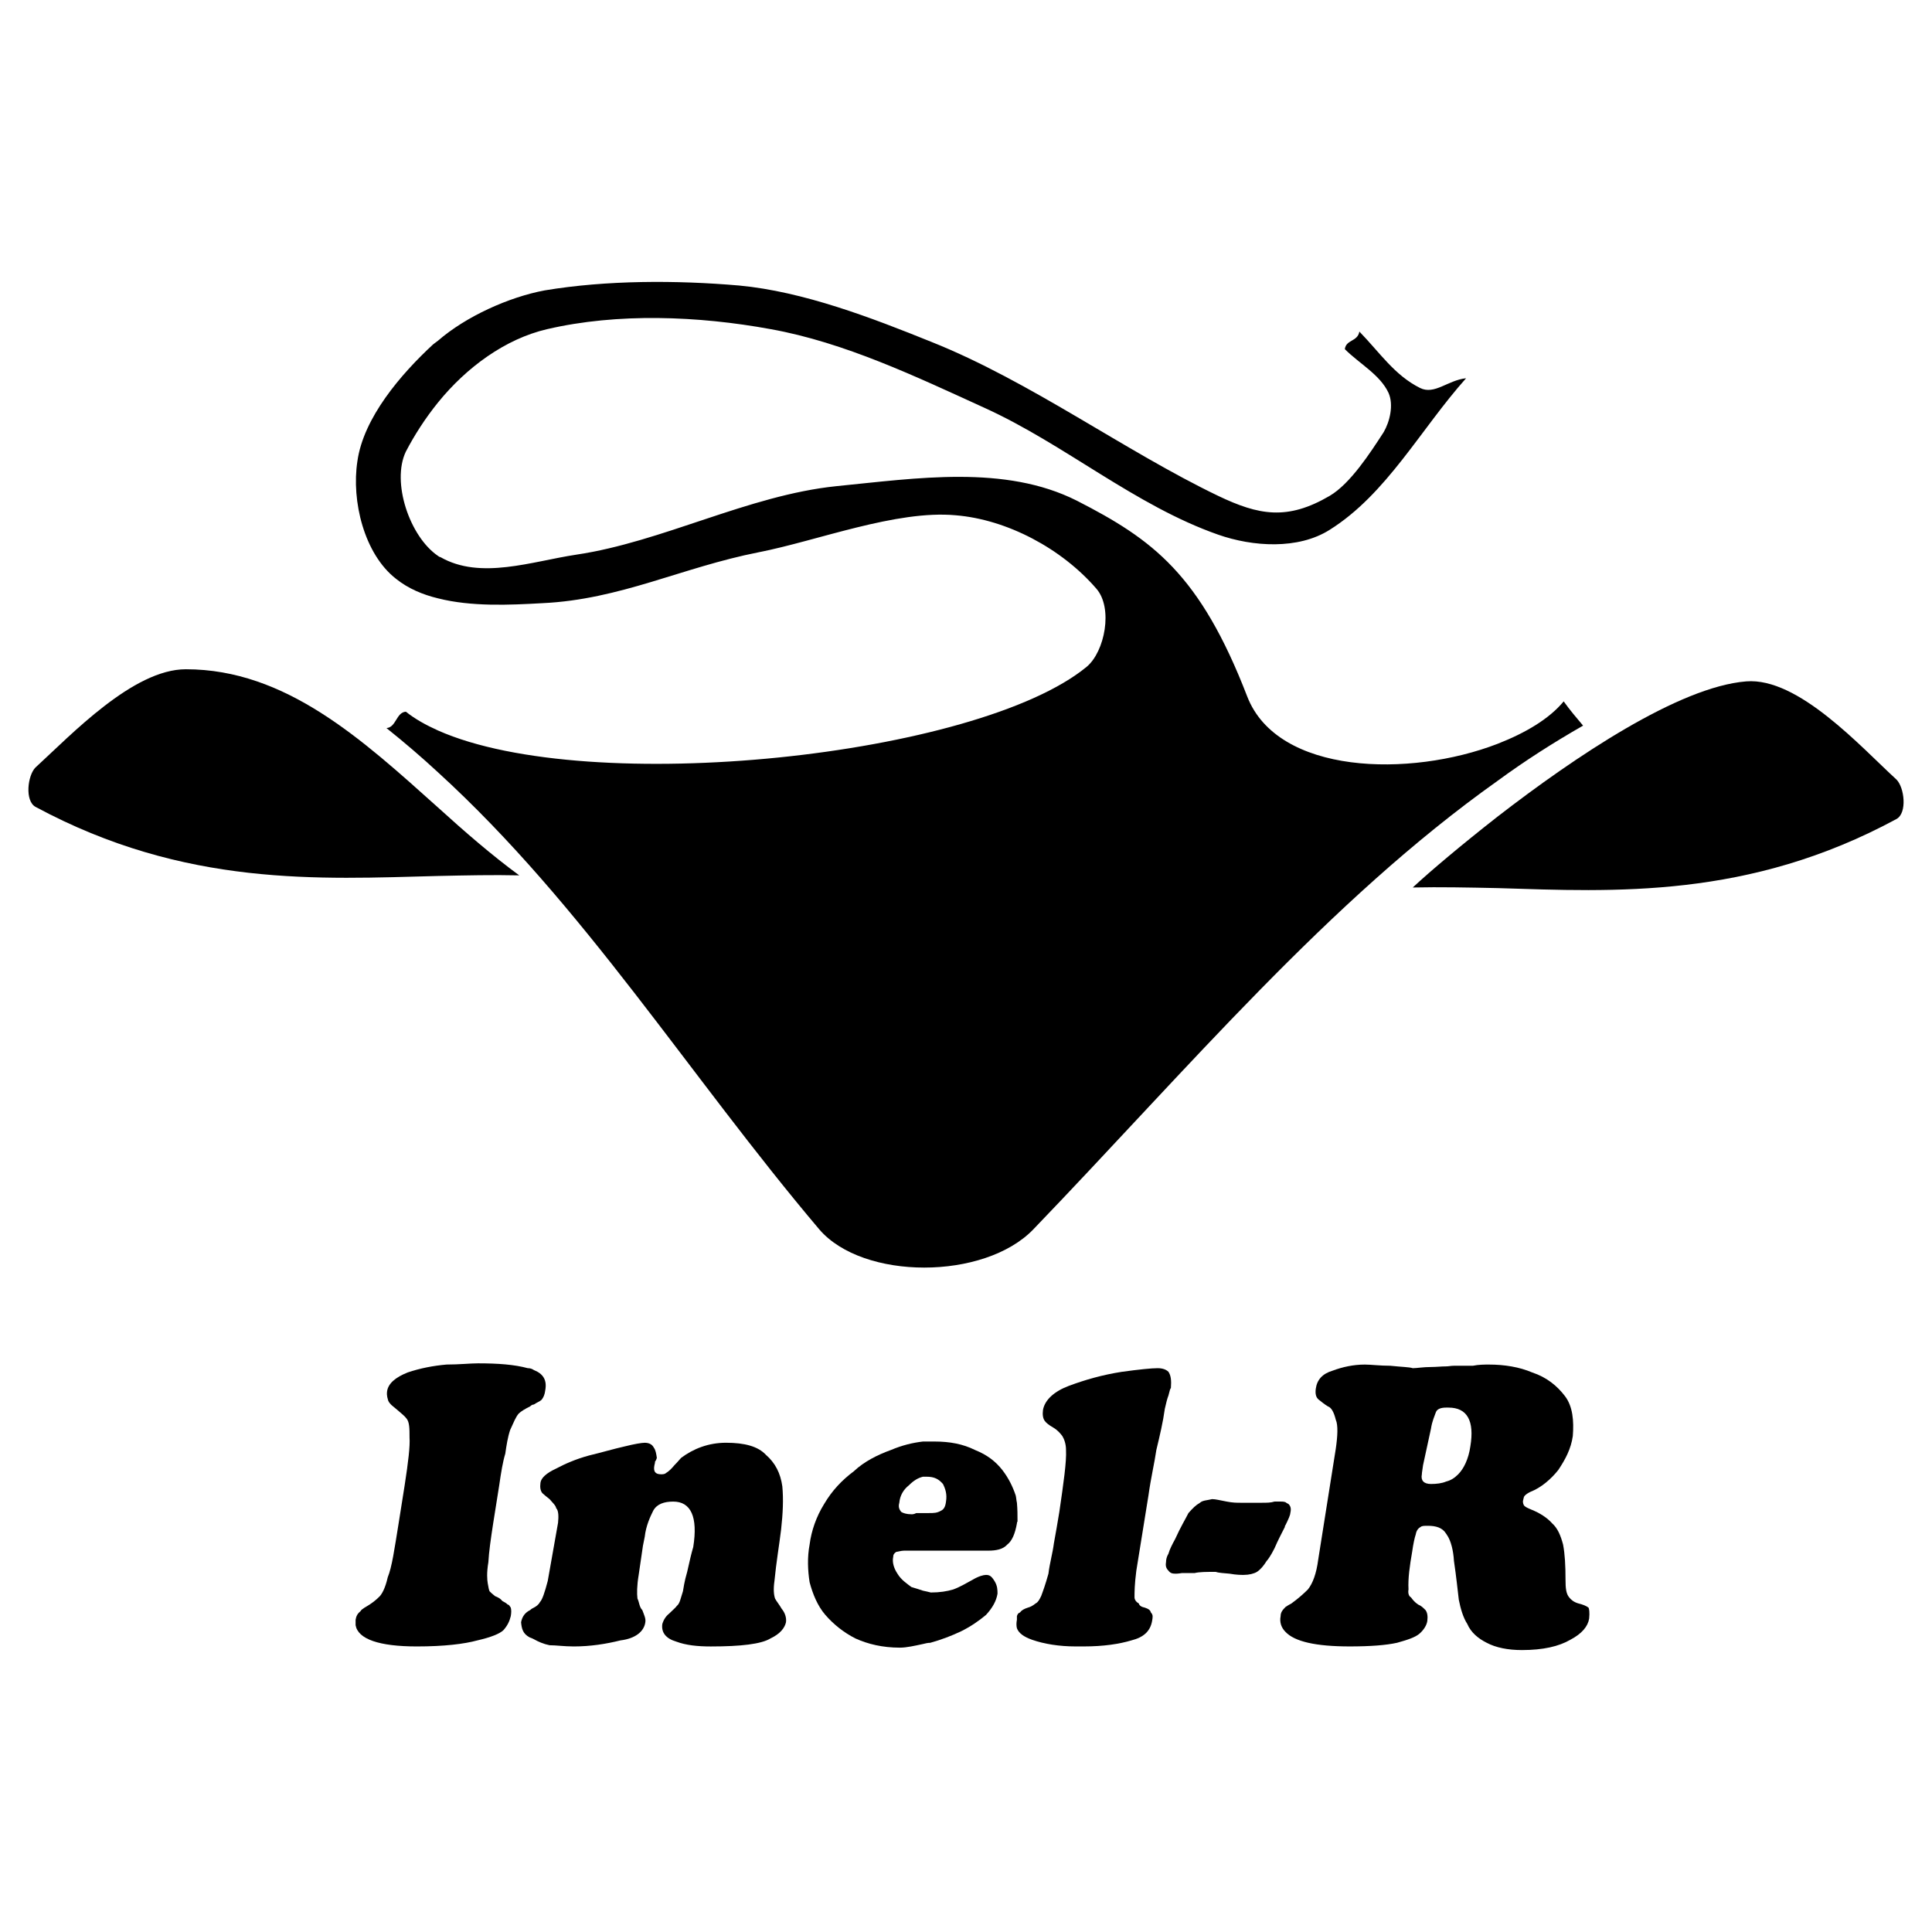
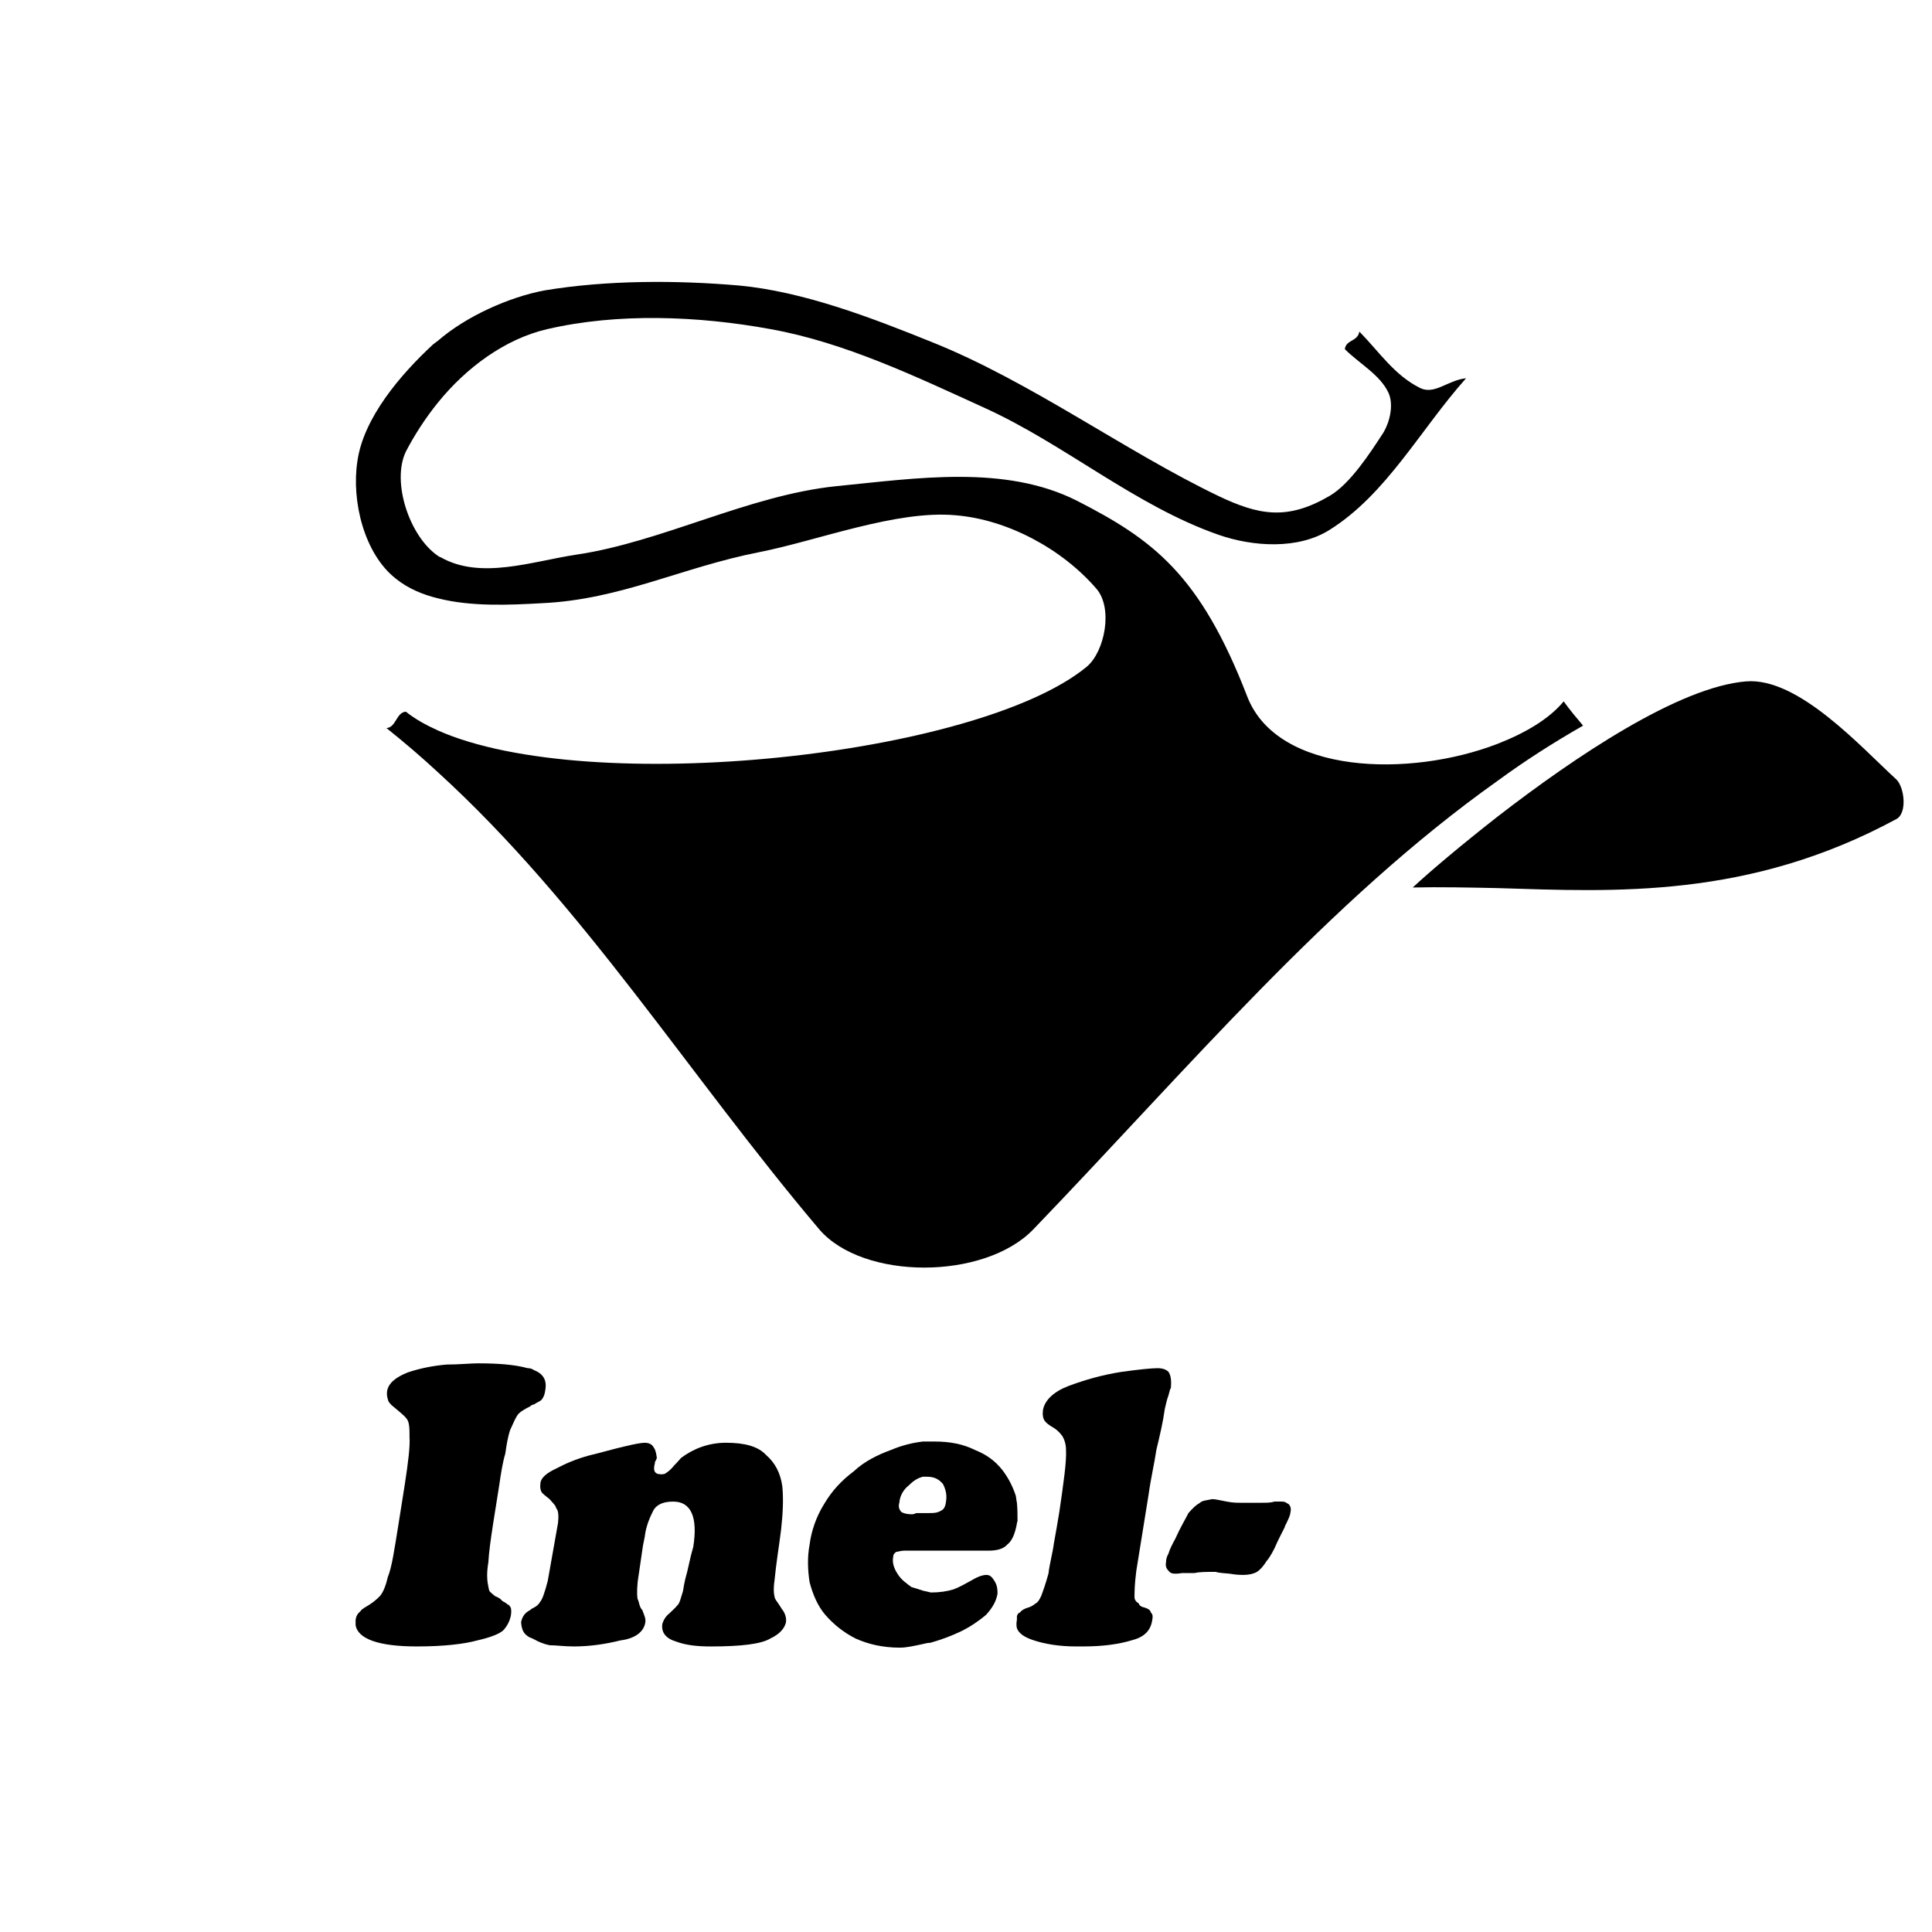
<svg xmlns="http://www.w3.org/2000/svg" version="1.0" id="Layer_1" x="0px" y="0px" width="192.756px" height="192.756px" viewBox="0 0 192.756 192.756" enable-background="new 0 0 192.756 192.756" xml:space="preserve">
  <g>
    <polygon fill-rule="evenodd" clip-rule="evenodd" fill="#FFFFFF" points="0,0 192.756,0 192.756,192.756 0,192.756 0,0  " />
    <path fill-rule="evenodd" clip-rule="evenodd" d="M157.945,72.396c-0.666-0.786-1.33-1.572-1.936-2.419   c-1.451,1.754-3.809,3.145-6.592,4.233c-8.77,3.387-21.953,3.084-24.979-4.717c-4.717-12.217-9.434-15.665-16.994-19.536   c-7.197-3.628-16.027-2.237-24.01-1.451c-8.77,0.907-17.358,5.564-25.946,6.834c-4.415,0.665-9.556,2.54-13.548,0.242   c-0.06,0-0.181-0.061-0.242-0.121c-2.842-1.936-4.657-7.379-3.206-10.403c0.847-1.633,1.936-3.326,3.206-4.899   c2.843-3.508,6.713-6.35,10.887-7.318c7.015-1.633,15.059-1.331,22.317,0c7.378,1.331,14.455,4.718,21.348,7.862   c7.984,3.629,15,9.737,23.285,12.64c3.447,1.209,7.982,1.512,11.129-0.484c5.686-3.568,9.07-10.04,13.607-15.12   c-1.814,0.182-3.145,1.693-4.596,0.967c-2.541-1.27-3.992-3.507-6.049-5.625c-0.182,1.028-1.33,0.787-1.451,1.754   c1.451,1.452,3.508,2.541,4.355,4.355c0.543,1.209,0.119,2.903-0.484,3.931c-1.332,2.056-3.326,5.14-5.383,6.35   c-4.234,2.479-7.076,1.935-11.129,0C112.223,45,102.789,38.044,92.931,34.113c-5.988-2.419-12.762-5.02-19.173-5.625   c-6.289-0.544-13.245-0.544-19.414,0.484c-3.568,0.665-7.863,2.601-10.645,5.02c-0.182,0.121-0.302,0.242-0.483,0.363   c-3.206,2.963-6.956,7.318-7.56,11.672c-0.605,3.931,0.665,9.253,3.871,11.733c1.209,0.967,2.661,1.572,4.173,1.936   c3.327,0.847,7.136,0.666,10.403,0.483c7.802-0.362,13.91-3.568,21.591-5.08c5.867-1.149,13.729-4.234,19.656-3.69   c5.14,0.423,10.583,3.327,14.031,7.318c1.693,1.936,0.848,6.291-0.967,7.802C97.527,75.481,58.82,79.594,43.7,72.881   c-1.209-0.544-2.298-1.149-3.206-1.875c-0.967,0.06-0.967,1.572-1.935,1.633c1.814,1.451,3.507,2.903,5.141,4.416   c14.576,13.305,25.039,30.239,38.042,45.602c4.354,5.08,16.45,5.08,21.35,0c15.422-16.027,29.453-32.781,46.326-44.755   C152.141,75.905,154.982,74.09,157.945,72.396L157.945,72.396z" />
-     <path fill-rule="evenodd" clip-rule="evenodd" d="M18.541,66.772c-5.262,0-11.43,6.532-14.999,9.798   c-0.786,0.786-1.088,3.326,0,3.931c14.938,8.044,28.365,7.197,40.158,6.895c2.782-0.06,5.504-0.121,8.105-0.06   c-2.722-1.996-5.443-4.355-8.105-6.773C36.14,73.788,28.52,66.772,18.541,66.772L18.541,66.772z" />
    <path fill-rule="evenodd" clip-rule="evenodd" d="M189.215,77.78c-3.568-3.266-9.799-10.221-15-9.798   c-6.713,0.544-17.055,7.5-24.797,13.487c-3.629,2.842-6.713,5.443-8.467,7.076c2.723-0.06,5.504,0,8.467,0.061   c11.672,0.363,25.039,1.089,39.797-6.895C190.303,81.106,190,78.566,189.215,77.78L189.215,77.78z" />
    <path fill-rule="evenodd" clip-rule="evenodd" d="M49.204,151.988l0.605-3.811c0.181-1.27,0.362-2.359,0.604-3.145   c0.121-0.848,0.242-1.633,0.484-2.359c0.363-0.787,0.544-1.27,0.847-1.633c0.242-0.242,0.665-0.484,1.149-0.727   c0.121-0.121,0.243-0.182,0.363-0.182c0.362-0.24,0.604-0.303,0.786-0.482c0.182-0.242,0.303-0.484,0.363-0.967   c0.182-1.029-0.242-1.635-1.148-1.996c-0.182-0.123-0.363-0.184-0.605-0.184c-1.331-0.361-2.963-0.482-4.959-0.482   c-0.786,0-1.875,0.121-3.145,0.121c-1.331,0.119-2.601,0.361-3.871,0.787c-1.209,0.482-1.936,1.088-2.056,1.873   c-0.061,0.484,0.061,0.727,0.121,0.969c0.182,0.361,0.484,0.543,0.908,0.906c0.423,0.363,0.725,0.605,0.907,0.848   c0.302,0.361,0.302,1.027,0.302,1.875c0.061,0.906-0.121,2.418-0.484,4.777l-0.604,3.811c-0.423,2.6-0.665,4.354-1.088,5.383   c-0.242,1.088-0.605,1.754-0.907,1.996c-0.242,0.242-0.544,0.482-0.907,0.725c-0.363,0.242-0.786,0.424-0.907,0.664   c-0.302,0.244-0.423,0.484-0.484,0.848v0.545c0.242,1.391,2.358,2.117,6.109,2.117c2.721,0,4.717-0.242,6.047-0.605   c1.331-0.303,2.238-0.666,2.601-1.027c0.423-0.484,0.604-0.908,0.725-1.393c0.061-0.361,0.061-0.604,0-0.846   c-0.121-0.182-0.181-0.303-0.302-0.303c-0.121-0.121-0.302-0.242-0.544-0.363c-0.182-0.24-0.423-0.361-0.726-0.484   c-0.302-0.24-0.423-0.361-0.544-0.482c-0.06-0.121-0.121-0.424-0.181-0.787s-0.121-1.027,0.061-2.117   C48.781,154.83,48.962,153.561,49.204,151.988L49.204,151.988z" />
    <path fill-rule="evenodd" clip-rule="evenodd" d="M77.327,159.488c-0.121-0.363-0.181-0.908-0.06-1.756   c0.181-1.875,0.483-3.627,0.665-5.141c0.181-1.633,0.241-3.023,0.121-4.293c-0.182-1.332-0.726-2.359-1.634-3.146   c-0.786-0.846-2.117-1.209-3.991-1.209c-1.754,0-3.266,0.605-4.476,1.512c-0.121,0.123-0.302,0.363-0.666,0.727   c-0.302,0.363-0.544,0.605-0.846,0.785c-0.121,0.123-0.363,0.123-0.484,0.123c-0.604,0-0.786-0.303-0.665-0.908   c0.061-0.242,0.061-0.242,0.061-0.363c0.121-0.121,0.121-0.24,0.181-0.363c-0.06-0.422-0.121-0.785-0.302-1.027   c-0.182-0.363-0.544-0.484-0.907-0.484c-0.302,0-1.028,0.121-1.996,0.363c-1.088,0.242-2.298,0.605-3.568,0.908   c-1.331,0.363-2.419,0.846-3.327,1.33c-0.907,0.422-1.451,0.906-1.512,1.391s0,0.785,0.182,1.027   c0.121,0.121,0.423,0.363,0.726,0.605c0.303,0.363,0.604,0.605,0.665,0.908c0.242,0.24,0.242,0.846,0.182,1.451l-1.028,5.805   c-0.303,1.15-0.544,1.877-0.787,2.117c-0.121,0.242-0.363,0.424-0.604,0.545c-0.121,0.061-0.242,0.121-0.363,0.242   c-0.484,0.242-0.786,0.604-0.907,1.209c0.06,0.666,0.181,1.148,0.846,1.512c0.182,0.061,0.303,0.121,0.424,0.182   c0.423,0.242,0.967,0.484,1.572,0.605c0.665,0,1.452,0.121,2.419,0.121c1.633,0,3.205-0.242,4.657-0.605   c1.512-0.182,2.359-0.908,2.479-1.814c0.061-0.363-0.121-0.725-0.302-1.209c-0.302-0.303-0.302-0.787-0.483-1.148   c-0.061-0.484-0.061-1.271,0.121-2.359l0.424-2.902l0.181-0.908c0.121-1.088,0.544-1.996,0.847-2.602   c0.363-0.664,1.089-0.906,1.996-0.906c1.754,0,2.479,1.512,1.996,4.535c-0.182,0.605-0.363,1.393-0.605,2.48   c-0.302,1.027-0.363,1.633-0.423,1.936c-0.242,0.727-0.303,1.209-0.605,1.451c-0.121,0.182-0.423,0.424-0.786,0.787   c-0.302,0.24-0.545,0.604-0.666,1.027c-0.121,0.848,0.363,1.451,1.392,1.754c0.967,0.363,2.117,0.484,3.447,0.484   c3.024,0,5.021-0.242,5.927-0.787c1.028-0.484,1.452-1.088,1.573-1.633c0.061-0.482-0.121-0.967-0.423-1.33   C77.75,160.092,77.448,159.729,77.327,159.488L77.327,159.488z" />
    <path fill-rule="evenodd" clip-rule="evenodd" d="M116.82,138.5c0.061-0.785,0-1.27-0.242-1.633   c-0.242-0.24-0.605-0.363-1.09-0.363c-0.604,0-1.812,0.123-3.568,0.363c-1.934,0.303-3.627,0.787-5.262,1.393   c-1.451,0.543-2.418,1.391-2.6,2.418c-0.061,0.484,0,0.848,0.182,1.09c0.121,0.182,0.424,0.422,0.846,0.664   c0.424,0.242,0.727,0.605,0.908,0.848c0.182,0.303,0.363,0.785,0.363,1.391c0.061,1.148-0.242,3.266-0.666,6.168   c-0.182,1.15-0.363,2.117-0.545,3.146c-0.121,0.967-0.422,1.996-0.543,3.023c-0.303,1.088-0.545,1.754-0.727,2.236   c-0.182,0.365-0.303,0.605-0.545,0.727c-0.303,0.242-0.543,0.363-0.785,0.424c-0.363,0.121-0.605,0.242-0.787,0.484   c-0.18,0.061-0.242,0.182-0.301,0.361v0.363c-0.061,0.303-0.061,0.605,0,0.848c0.182,0.484,0.664,0.846,1.512,1.148   c1.209,0.424,2.721,0.666,4.354,0.666h0.787c1.996,0,3.568-0.242,4.777-0.605c1.209-0.303,1.875-0.908,2.057-1.936   c0.061-0.361,0.121-0.604-0.121-0.846c-0.061-0.242-0.242-0.363-0.605-0.484c-0.303-0.061-0.543-0.182-0.604-0.424   c-0.242-0.121-0.424-0.361-0.424-0.604c0-0.484,0-1.271,0.182-2.662l1.209-7.5c0.242-1.754,0.605-3.266,0.787-4.535   c0.361-1.512,0.664-2.783,0.846-4.113c0.121-0.543,0.242-1.027,0.363-1.33C116.699,138.742,116.76,138.5,116.82,138.5L116.82,138.5   z" />
-     <path fill-rule="evenodd" clip-rule="evenodd" d="M158.49,160.395c-0.242-0.182-0.545-0.303-1.027-0.424   c-0.424-0.121-0.727-0.361-0.908-0.604c-0.303-0.363-0.363-0.908-0.363-1.756c0-1.391-0.059-2.539-0.242-3.506   c-0.24-0.908-0.543-1.633-1.088-2.117c-0.482-0.545-1.209-1.029-2.117-1.391c-0.303-0.121-0.543-0.242-0.664-0.363   c-0.061-0.061-0.182-0.303-0.121-0.545s0.061-0.363,0.182-0.484s0.301-0.242,0.543-0.361c1.09-0.424,2.057-1.271,2.783-2.178   c0.725-1.088,1.27-2.117,1.451-3.387c0.121-1.512,0-2.965-0.785-3.992c-0.787-1.027-1.814-1.875-3.268-2.357   c-1.27-0.545-2.781-0.787-4.293-0.787c-0.484,0-1.029,0-1.633,0.119c-0.605,0-1.332,0-1.877,0c-0.301,0-0.543,0.062-0.785,0.062   c-0.484,0-0.967,0.061-1.451,0.061c-0.848,0-1.451,0.119-1.875,0.119c-0.361-0.119-1.088-0.119-2.238-0.242   c-1.027,0-1.934-0.119-2.541-0.119c-1.146,0-2.236,0.242-3.203,0.604c-1.029,0.303-1.572,0.908-1.695,1.814   c-0.059,0.484,0,0.848,0.303,1.09s0.605,0.482,0.908,0.664c0.361,0.121,0.604,0.605,0.785,1.33c0.242,0.545,0.184,1.635,0,2.904   l-1.754,11.068c-0.182,1.391-0.543,2.357-1.027,2.963c-0.424,0.424-0.969,0.908-1.633,1.391c-0.242,0.121-0.424,0.242-0.605,0.363   c-0.303,0.303-0.484,0.545-0.484,0.906c-0.119,0.605,0.062,1.15,0.484,1.572c0.908,0.969,3.023,1.453,6.41,1.453   c2.057,0,3.631-0.121,4.719-0.363c1.088-0.303,1.814-0.545,2.238-0.908c0.422-0.361,0.725-0.846,0.785-1.27   c0.061-0.484,0-0.846-0.182-1.088c-0.242-0.242-0.422-0.424-0.725-0.545c-0.363-0.242-0.545-0.482-0.727-0.725   c-0.242-0.123-0.303-0.484-0.242-0.787c-0.061-1.088,0.121-2.359,0.363-3.75c0.121-0.846,0.242-1.391,0.363-1.754   c0.061-0.363,0.242-0.604,0.482-0.727c0.123-0.119,0.365-0.119,0.727-0.119c0.787,0,1.453,0.182,1.814,0.785   c0.061,0.061,0.061,0.121,0.121,0.182c0.363,0.545,0.605,1.512,0.664,2.541c0.242,1.633,0.365,2.902,0.484,3.871   c0.182,0.906,0.424,1.754,0.848,2.418c0.363,0.848,1.088,1.451,1.936,1.875c0.906,0.484,2.117,0.727,3.508,0.727   c2.115,0,3.689-0.363,4.838-1.029c1.148-0.605,1.754-1.33,1.875-2.117C158.611,160.879,158.551,160.516,158.49,160.395   L158.49,160.395z M146.697,144.307c-0.182,1.271-0.666,2.238-1.211,2.783c-0.361,0.361-0.725,0.604-1.209,0.725   c-0.424,0.182-0.967,0.242-1.512,0.242c-0.727,0-1.029-0.363-0.906-0.967c0-0.182,0.061-0.424,0.119-0.908l0.787-3.629   c0.121-0.785,0.363-1.27,0.484-1.633s0.543-0.484,1.027-0.484c0.061,0,0.121,0,0.242,0   C146.395,140.436,147.119,141.768,146.697,144.307L146.697,144.307z" />
    <path fill-rule="evenodd" clip-rule="evenodd" d="M128.25,152.17c0.303-0.605,0.484-1.029,0.484-1.211   c0.121-0.482,0-0.725-0.182-0.906c-0.121-0.061-0.242-0.121-0.303-0.182c-0.18-0.061-0.361-0.061-0.484-0.061c0,0-0.24,0-0.604,0   c-0.363,0.121-0.787,0.121-1.27,0.121c-0.605,0-1.271,0-2.117,0c-0.363,0-0.787,0-1.393-0.121   c-0.664-0.121-1.088-0.242-1.449-0.242c-0.484,0.121-0.969,0.121-1.211,0.363c-0.424,0.242-0.725,0.545-1.148,1.027   c-0.303,0.605-0.787,1.391-1.332,2.602c-0.301,0.545-0.543,1.027-0.664,1.451c-0.182,0.303-0.242,0.605-0.242,0.846   c-0.061,0.363,0,0.605,0.242,0.848c0.182,0.242,0.363,0.303,0.725,0.303c0,0,0.242,0,0.605-0.061c0.363,0,0.848,0,1.271,0   c0.482-0.121,1.209-0.121,2.115-0.121c0.363,0.121,0.846,0.121,1.391,0.182c0.666,0.121,1.15,0.121,1.393,0.121   c0.543,0,1.027-0.121,1.33-0.303c0.363-0.242,0.666-0.605,0.967-1.088c0.121-0.121,0.424-0.545,0.787-1.27   c0.363-0.848,0.666-1.393,1.027-2.119C128.189,152.289,128.189,152.23,128.25,152.17L128.25,152.17z" />
    <path fill-rule="evenodd" clip-rule="evenodd" d="M89.423,154.83c0.121,0,0.484-0.121,0.786-0.121h1.875h6.531   c0.727,0,1.453-0.121,1.875-0.604c0.484-0.363,0.785-1.09,0.969-2.117c0-0.061,0-0.121,0.059-0.182c0-0.666,0-1.209-0.059-1.875   c-0.061-0.242-0.061-0.484-0.121-0.727c-0.303-0.906-0.727-1.754-1.332-2.539c-0.664-0.848-1.512-1.514-2.721-1.996   c-1.209-0.605-2.54-0.848-4.052-0.848c-0.363,0-0.786,0-1.149,0c-1.028,0.121-2.056,0.363-3.206,0.848   c-1.33,0.482-2.661,1.148-3.689,2.117c-1.209,0.906-2.177,1.934-2.963,3.266c-0.787,1.27-1.271,2.66-1.452,4.053   c-0.242,1.27-0.181,2.6,0,3.748c0.302,1.15,0.786,2.359,1.572,3.268c0.787,0.906,1.815,1.754,3.024,2.357   c1.209,0.545,2.661,0.908,4.415,0.908c0.666,0,1.452-0.182,2.298-0.363c0.242-0.061,0.484-0.121,0.726-0.121   c1.088-0.303,2.056-0.666,3.084-1.15c0.967-0.482,1.754-1.027,2.479-1.631c0.666-0.727,1.029-1.393,1.15-2.117   c0-0.363,0-0.787-0.303-1.271c-0.303-0.482-0.484-0.604-0.848-0.604c-0.24,0-0.725,0.121-1.33,0.482   c-0.666,0.363-1.271,0.727-1.936,0.969c-0.604,0.182-1.33,0.303-2.238,0.303c-0.242-0.061-0.483-0.121-0.786-0.182   c-0.363-0.121-0.726-0.242-1.149-0.363c-0.484-0.363-1.028-0.727-1.391-1.33c-0.363-0.545-0.544-1.15-0.423-1.693   C89.121,155.072,89.242,154.951,89.423,154.83L89.423,154.83z M89.725,149.932c0.061-0.727,0.424-1.33,0.968-1.754   c0.484-0.484,0.908-0.727,1.391-0.846c0.121,0,0.242,0,0.363,0c0.786,0,1.209,0.24,1.633,0.725   c0.242,0.484,0.424,1.027,0.303,1.754c-0.061,0.545-0.242,0.787-0.484,0.906c-0.423,0.242-0.726,0.242-1.209,0.242h-0.605h-0.242   c-0.182,0-0.303,0-0.424,0c-0.242,0.121-0.362,0.121-0.483,0.121c-0.484,0-0.847-0.121-1.028-0.242   C89.725,150.598,89.604,150.355,89.725,149.932L89.725,149.932z" />
  </g>
</svg>